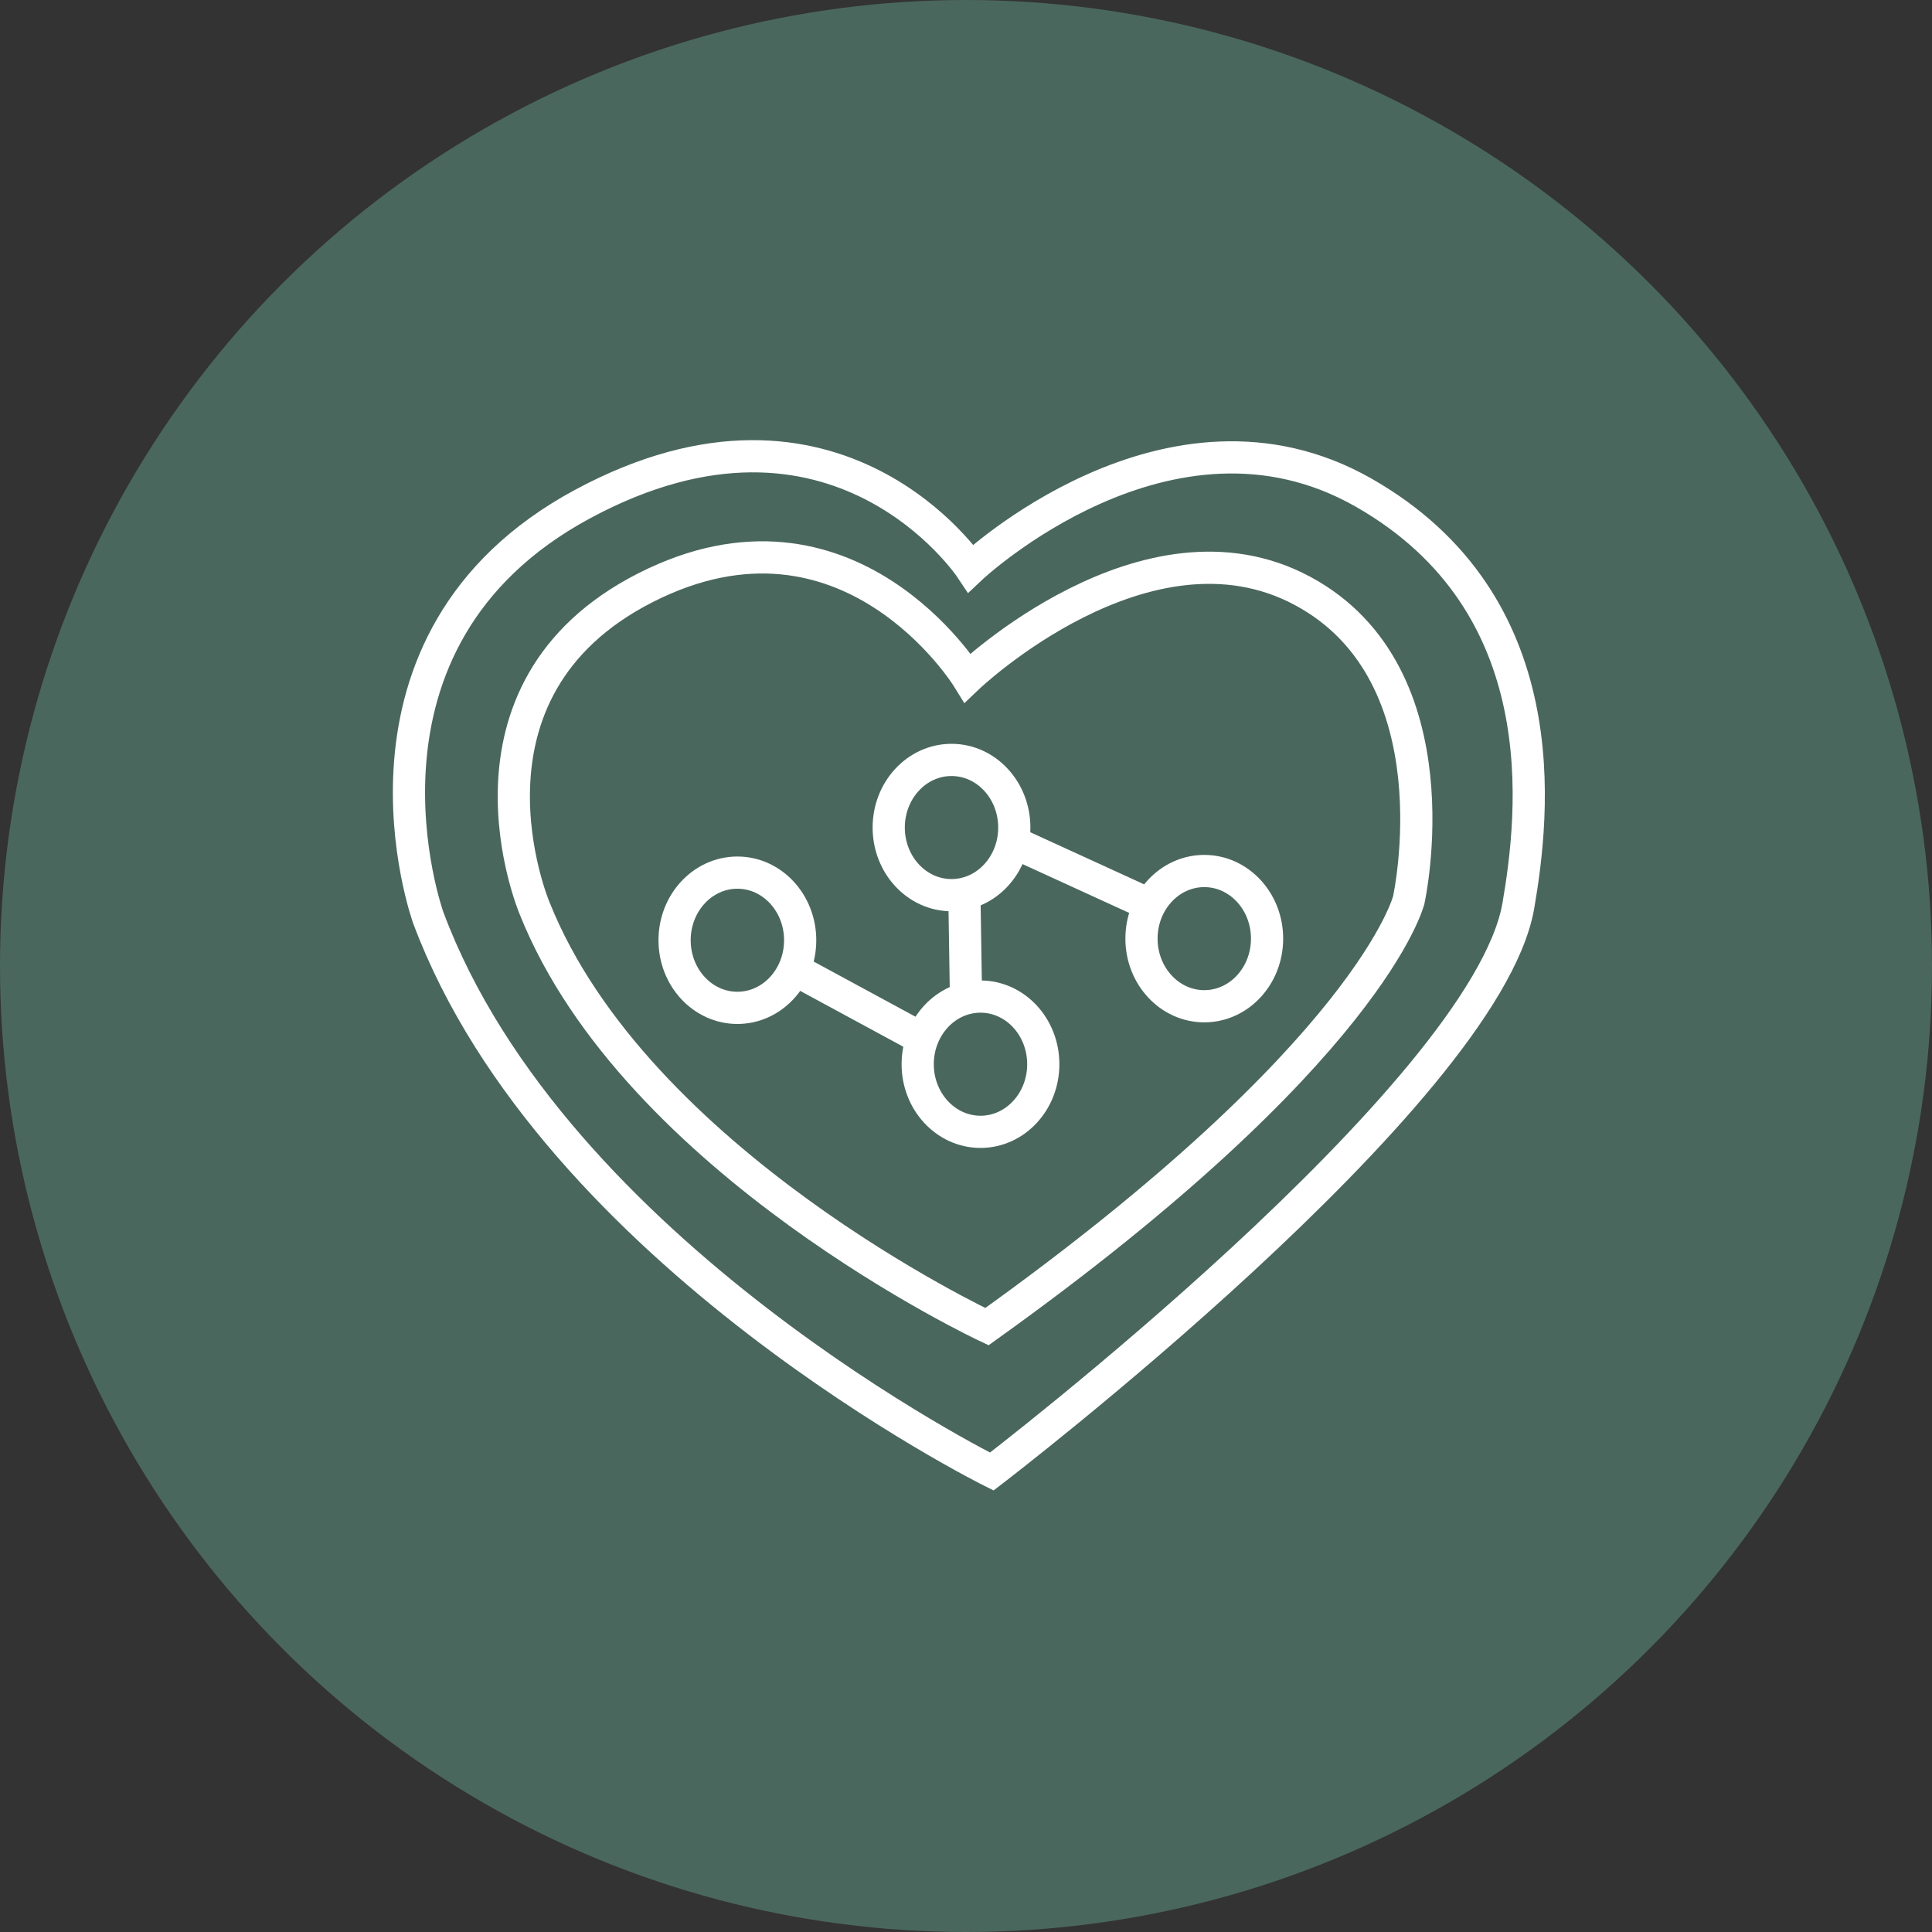
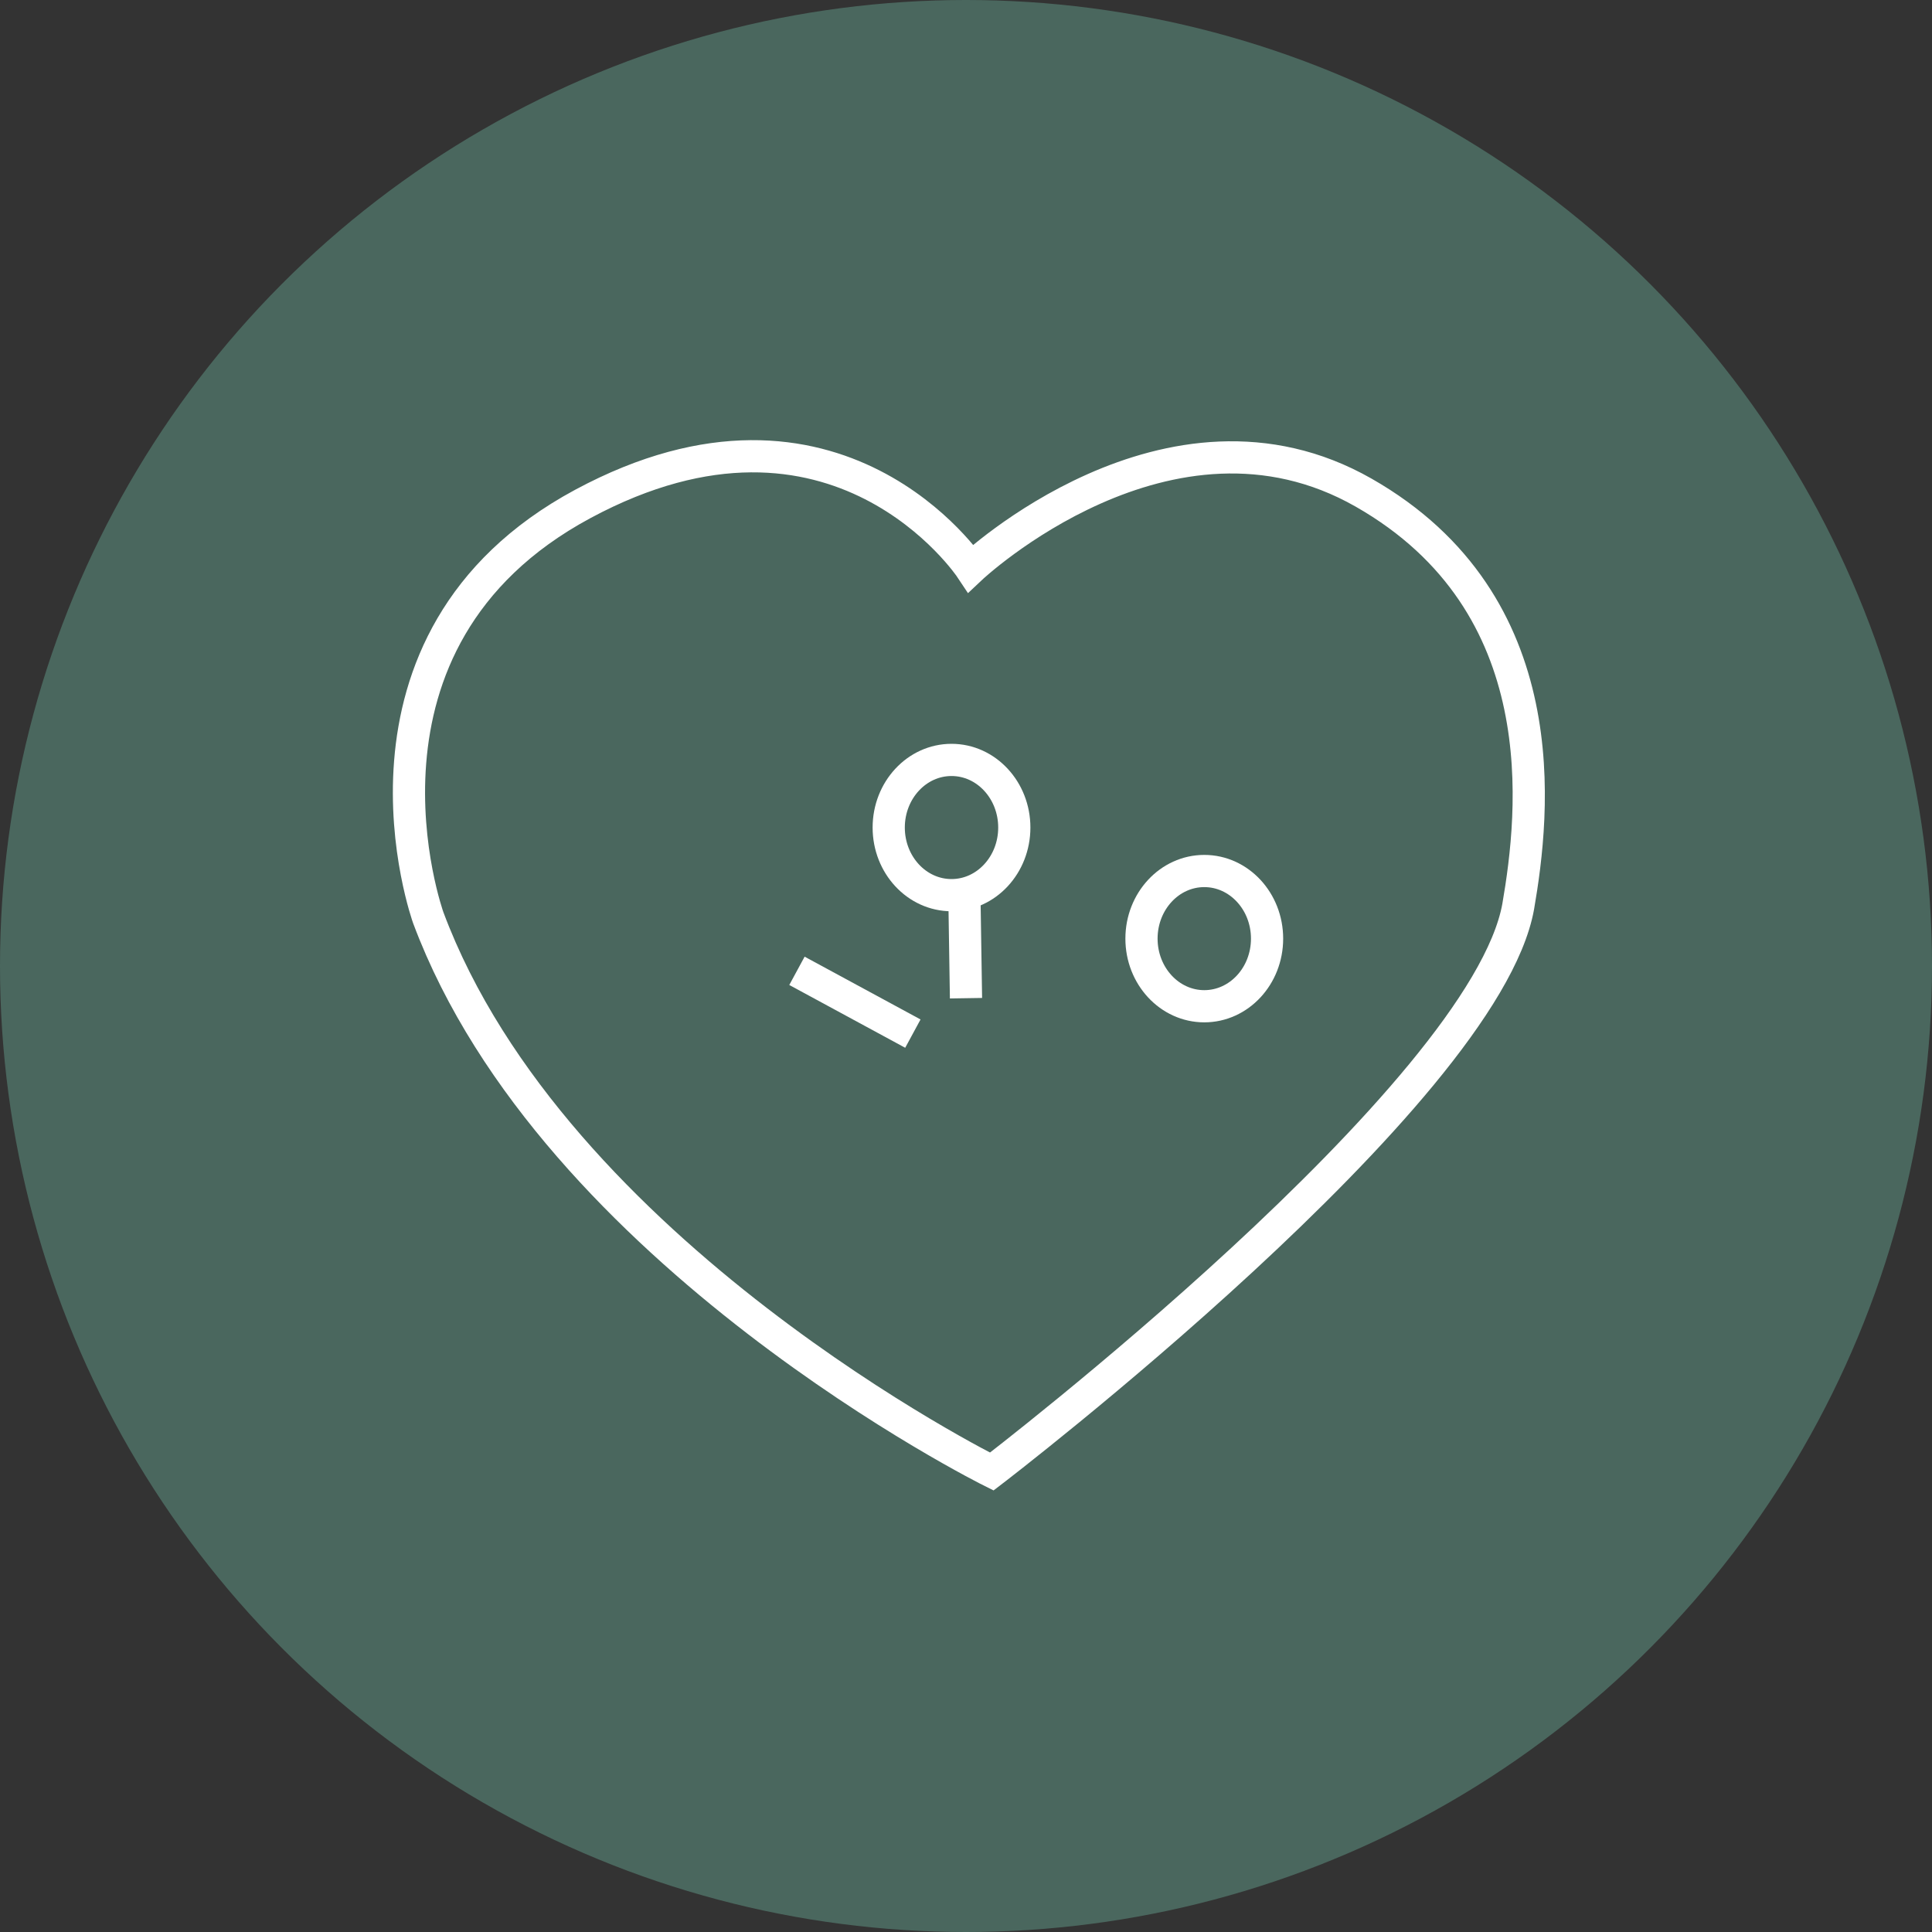
<svg xmlns="http://www.w3.org/2000/svg" version="1.1" id="Capa_1" x="0px" y="0px" viewBox="0 0 120 120" style="enable-background:new 0 0 120 120;" xml:space="preserve">
  <rect x="0" y="0" width="120" height="120" fill="#333333" stroke="none" />
  <style type="text/css">
	.st0{fill:#4A675E;}
	.st1{fill:none;stroke:#FFFFFF;stroke-width:2;stroke-miterlimit:10;}
</style>
  <g>
    <circle class="st0" cx="60" cy="60" r="60" />
    <g>
-       <path class="st1" d="M60.1,42.1c0,0,11.1-10.6,20.8-5.4s6.6,19.2,6.6,19.2s-2.3,9.4-26.2,26.5c0,0-21.8-10.2-28.1-26    c0,0-5.7-13.5,6.9-19.9S60.1,42.1,60.1,42.1z" />
      <path class="st1" d="M60.3,35.3c0,0,12.3-11.6,24.4-4.7s10.6,19.9,9.6,25.7c-2.1,11.7-32.7,35.1-32.7,35.1S34.4,77.9,26.6,57    c0,0-6.2-17.2,9.6-25.7S60.3,35.3,60.3,35.3z" />
-       <ellipse class="st1" cx="45.8" cy="58.4" rx="3.9" ry="4.2" />
      <ellipse class="st1" cx="59.1" cy="51.4" rx="3.9" ry="4.2" />
      <ellipse class="st1" cx="74.8" cy="58.3" rx="3.9" ry="4.2" />
-       <ellipse class="st1" cx="60.9" cy="66.1" rx="3.9" ry="4.2" />
      <line class="st1" x1="49.5" y1="60.3" x2="56.7" y2="64.2" />
      <line class="st1" x1="60" y1="62" x2="59.9" y2="55.6" />
-       <line class="st1" x1="62.7" y1="52.2" x2="71" y2="56" />
    </g>
  </g>
</svg>